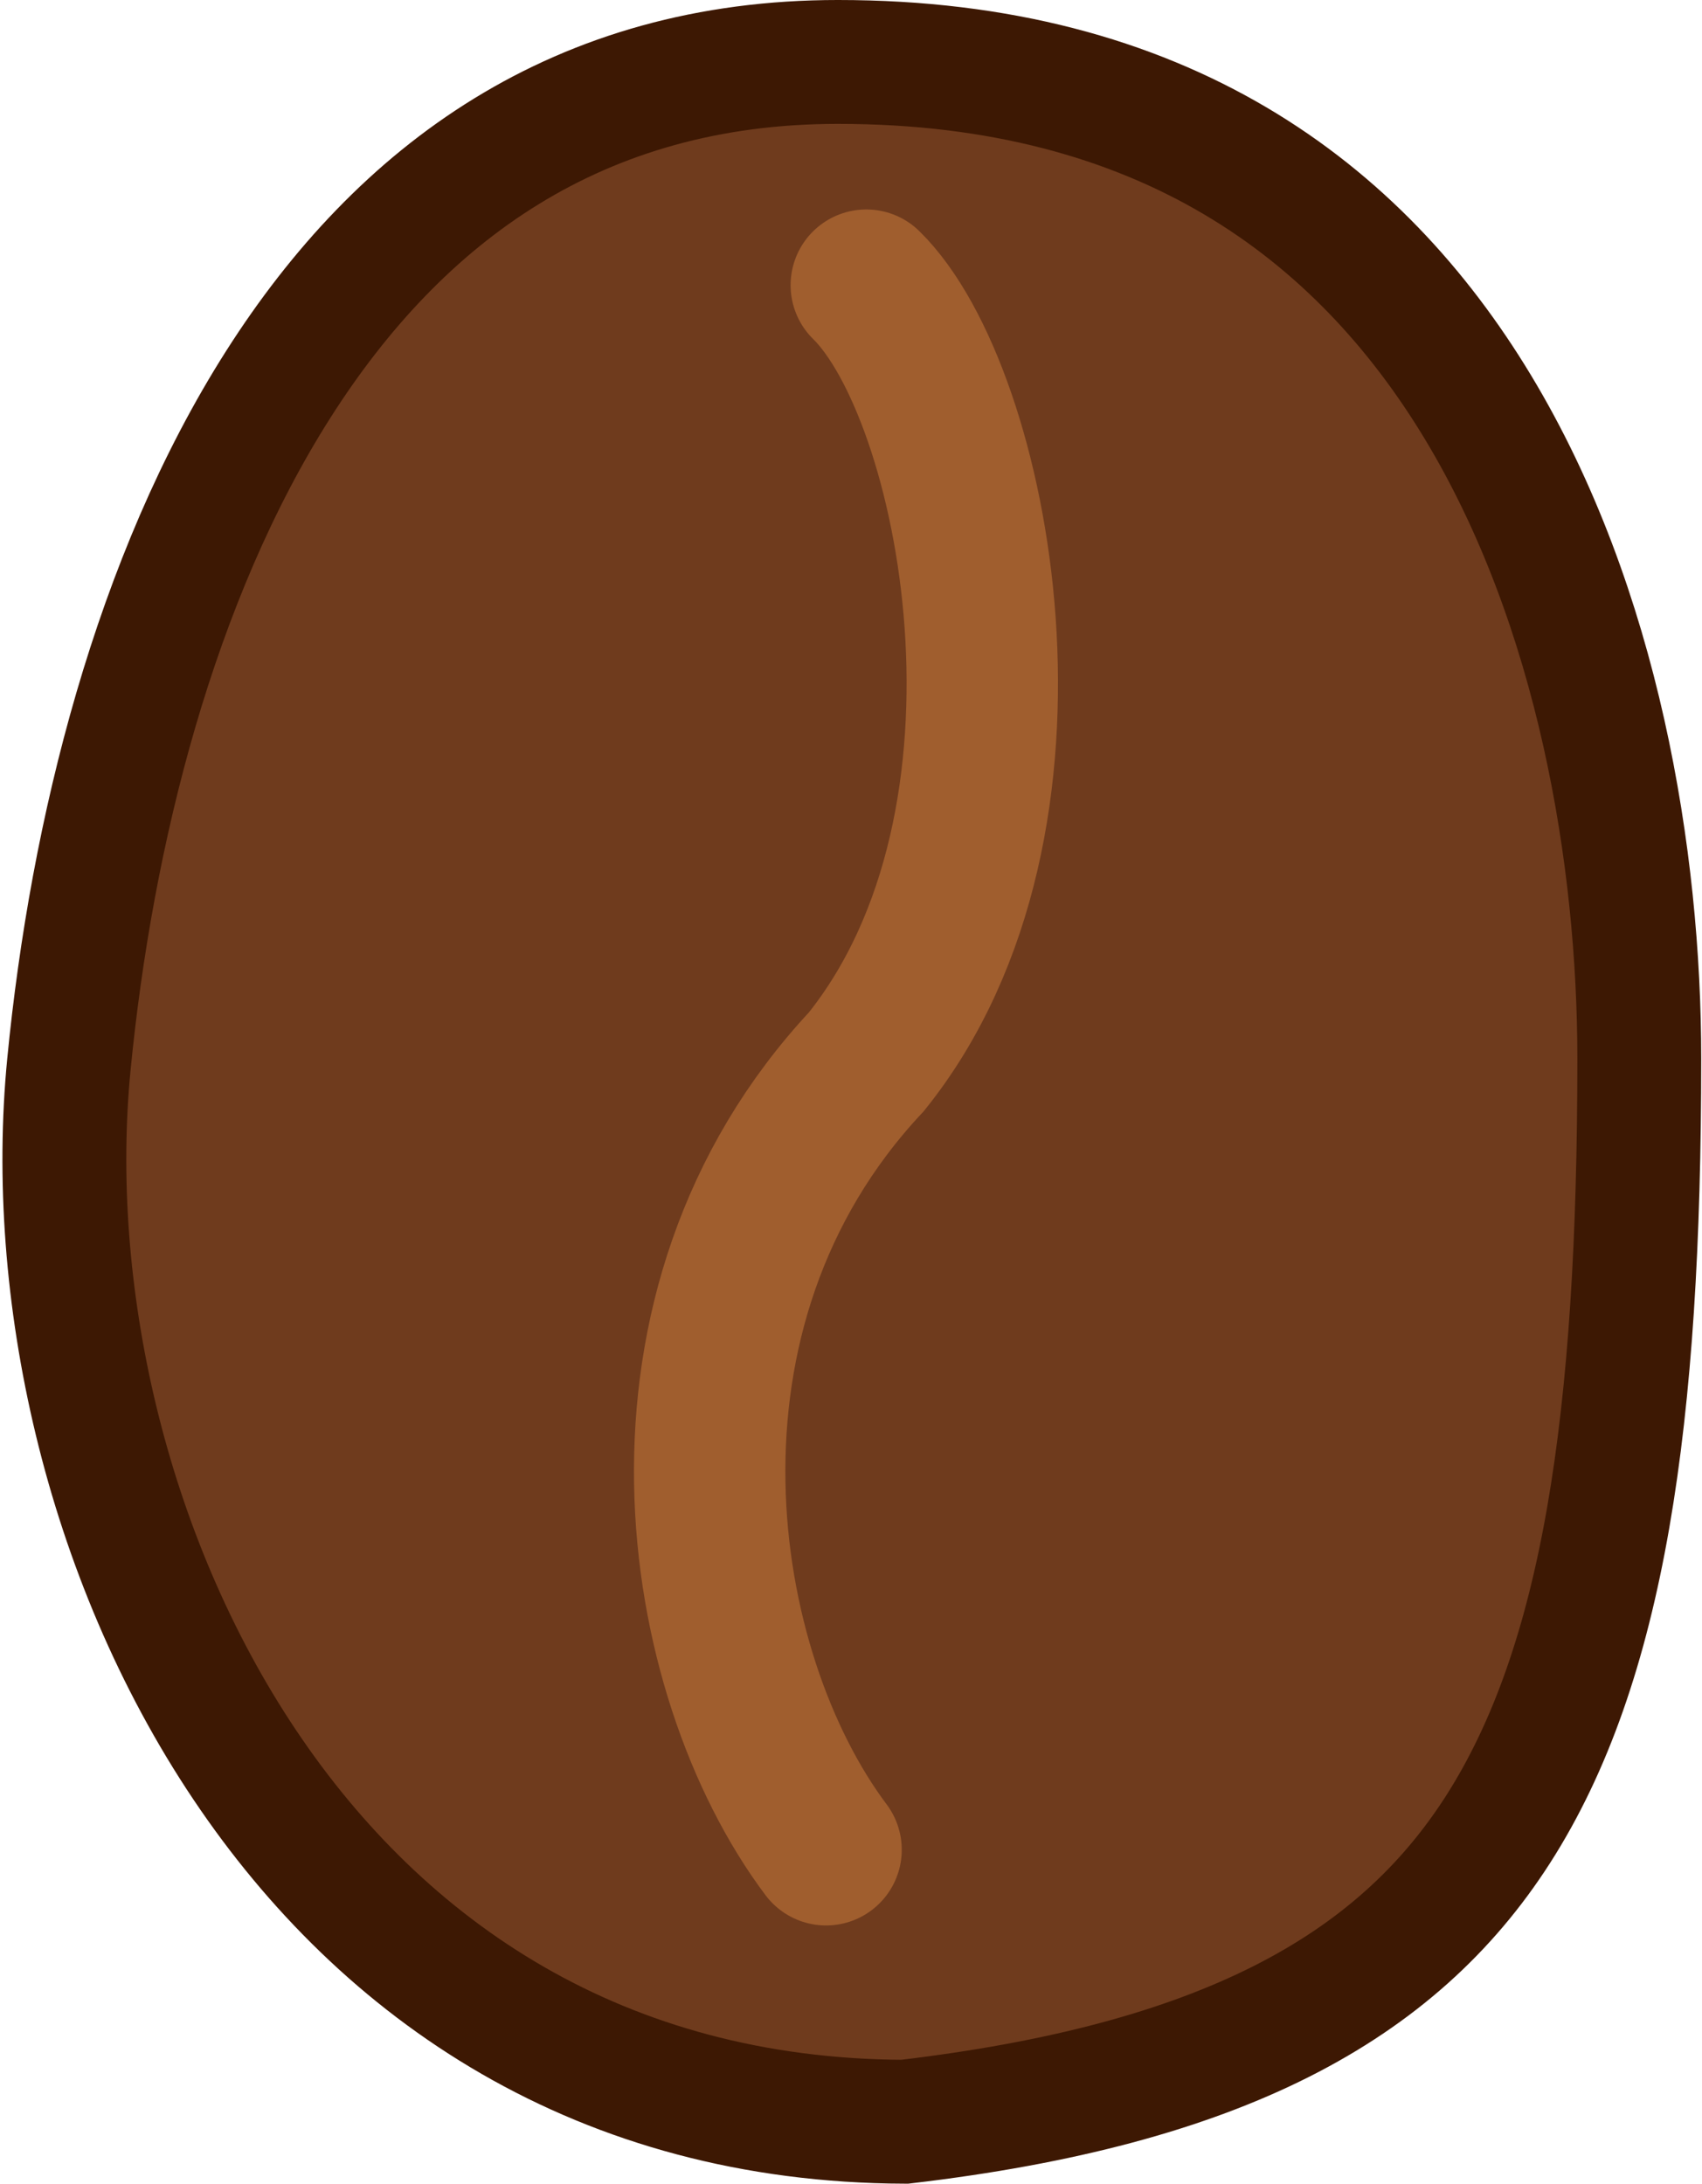
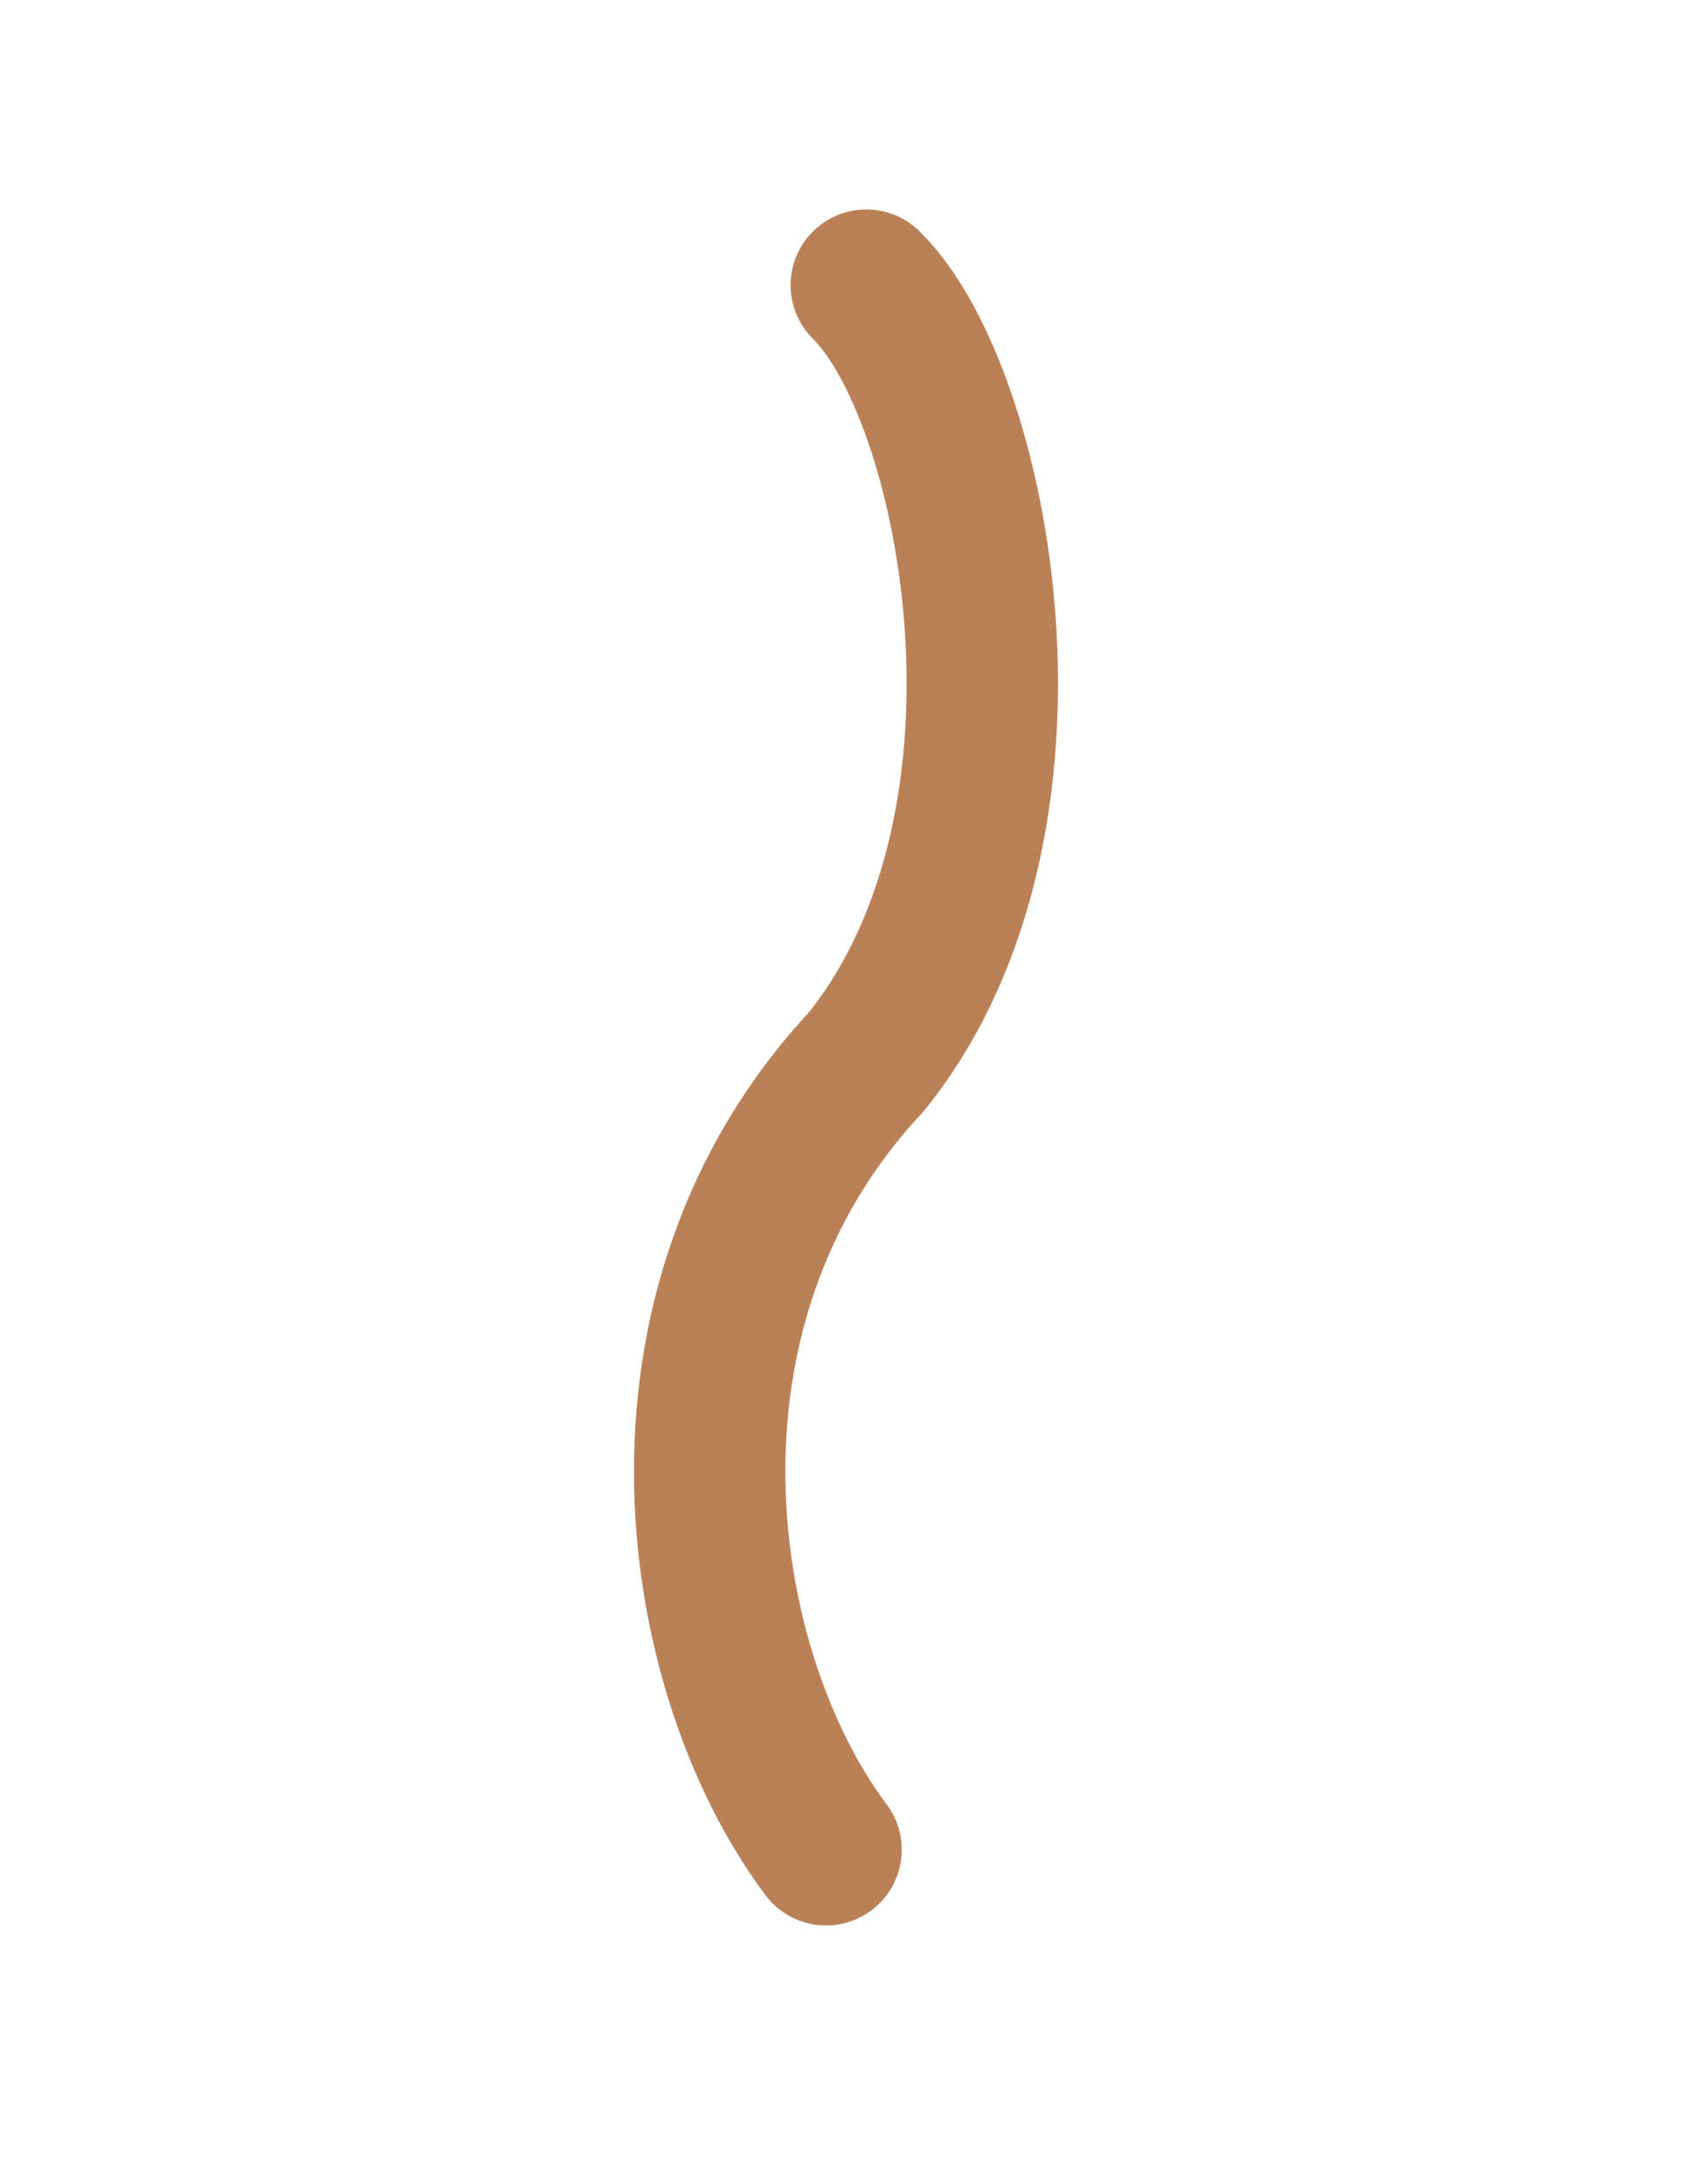
<svg xmlns="http://www.w3.org/2000/svg" width="371" height="476" viewBox="0 0 371 476" fill="none">
-   <path d="M357.33 230.743C357.33 309.298 349.57 362.879 326.483 398.866C304.253 433.518 265.956 454.414 197.179 462.499C130.976 462.248 83.555 429.735 53.386 384.755C22.805 339.159 10.241 281.001 15.016 232.054C19.966 181.327 33.8 125.973 60.701 83.718C87.259 42.003 126.097 13.499 182.645 13.499C253.441 13.5 296.289 45.922 322.124 88.697C348.465 132.31 357.33 187.278 357.33 230.743Z" fill="#6F3B1D" stroke="#3D1803" stroke-width="27" />
  <path d="M188.835 62.158C212.638 85.467 231.204 178.704 188.835 231.46C138.371 285.436 151.225 364.769 180.062 403.209" stroke="#AB6533" stroke-opacity="0.82" stroke-width="33" stroke-linecap="round" />
</svg>